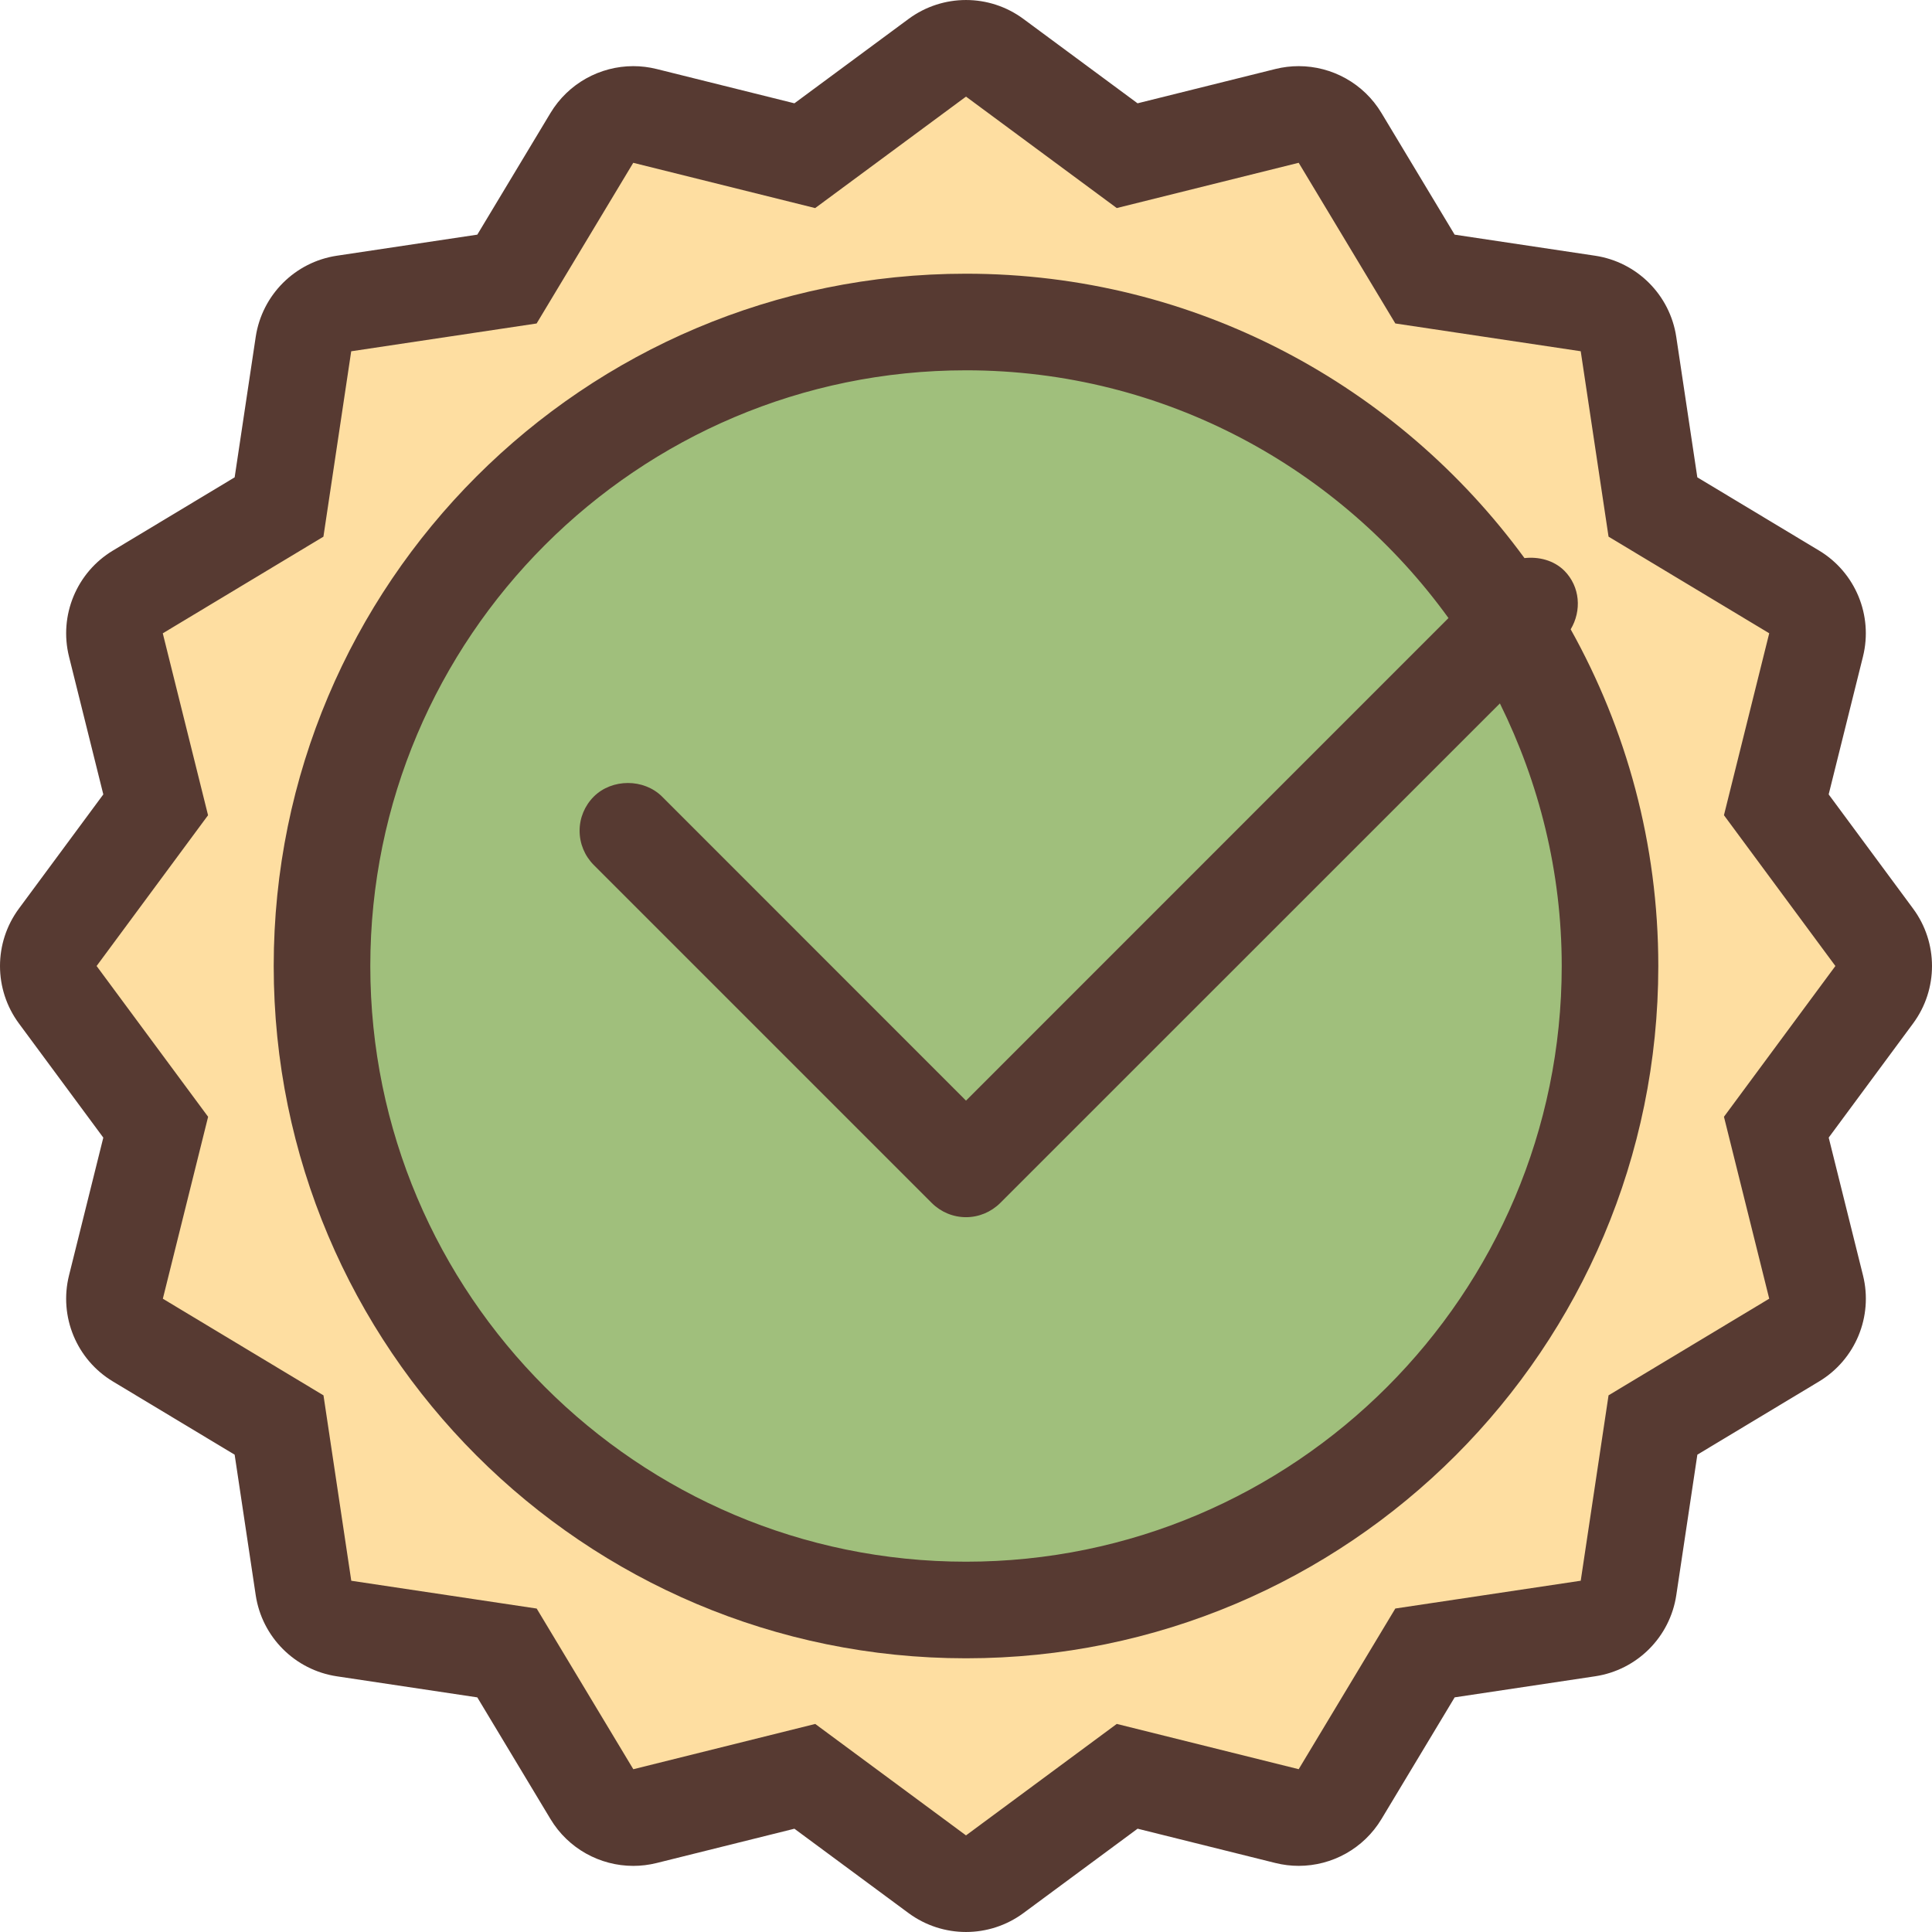
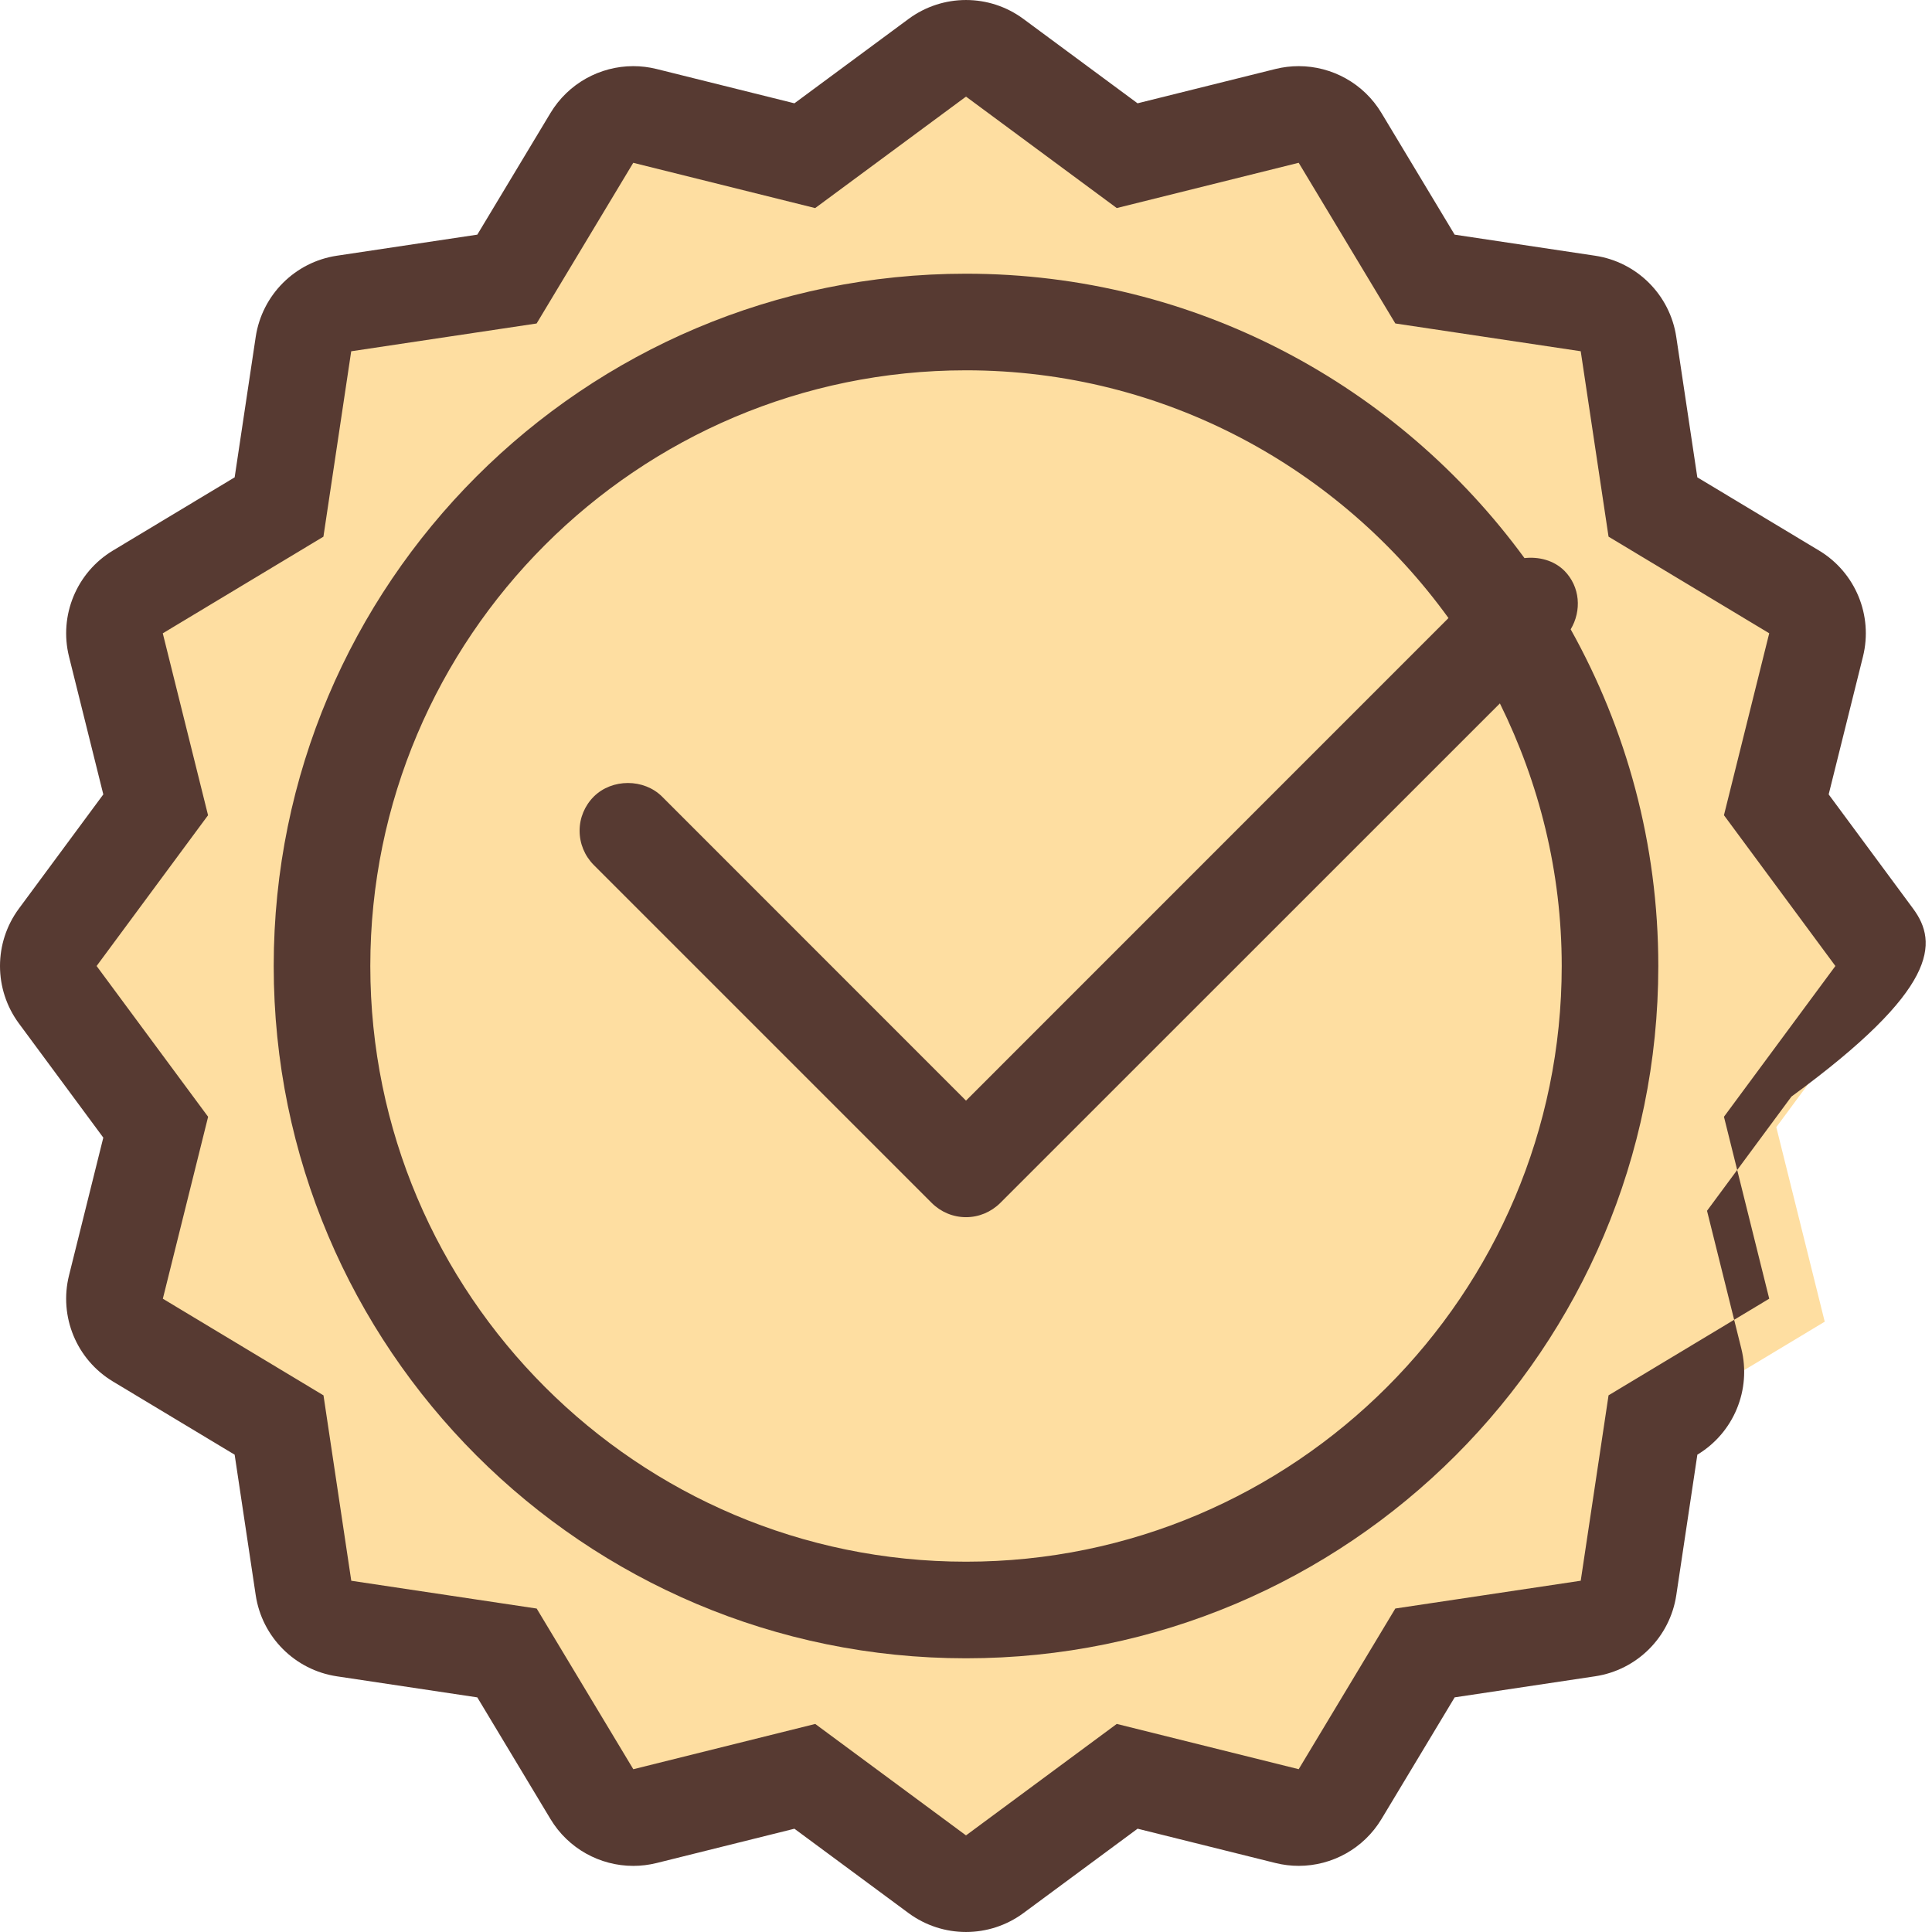
<svg xmlns="http://www.w3.org/2000/svg" height="800px" width="800px" version="1.1" id="Layer_1" viewBox="0 0 512.003 512.003" xml:space="preserve">
  <path style="fill:#FEDEA1;" d="M213.284,470.743l-51.541,12.834l-27.383-45.525l-52.531-7.876l-7.876-52.531l-45.517-27.383  l12.826-51.55L9.687,256.002l31.573-42.709l-12.826-51.55l45.517-27.383l7.876-52.531l52.531-7.876l27.383-45.525l51.541,12.834  l42.718-31.573l42.709,31.573l51.55-12.834l27.383,45.525l52.531,7.876l7.876,52.531l45.525,27.383l-12.834,51.55l31.573,42.709  l-31.573,42.709l12.834,51.55l-45.525,27.383l-7.876,52.531l-52.531,7.876l-27.383,45.525l-51.55-12.834l-42.709,31.573  L213.284,470.743z" />
-   <circle style="fill:#A0BF7C;" cx="256.002" cy="256.002" r="170.667" />
  <g>
    <path style="fill:#573A32;" d="M414.552,151.229c-2.799-2.756-6.75-3.746-10.547-3.328   c-33.374-45.619-87.151-75.366-148.002-75.366c-101.325,0-183.467,82.142-183.467,183.467s82.142,183.467,183.467,183.467   s183.467-82.142,183.467-183.467c0-32.41-8.474-62.797-23.219-89.225C419.194,161.853,418.775,155.47,414.552,151.229z    M256.002,413.868c-87.049,0-157.867-70.818-157.867-157.867S168.954,98.135,256.002,98.135c52.608,0,99.166,25.967,127.863,65.655   L256.002,291.679l-80.546-80.572c-4.847-4.804-13.252-4.804-18.099,0c-2.406,2.423-3.755,5.641-3.755,9.045   c0,3.422,1.348,6.647,3.746,9.071l89.6,89.6c2.423,2.398,5.649,3.746,9.054,3.746c3.405,0,6.622-1.348,9.054-3.746l132.437-132.412   c10.385,21.026,16.384,44.595,16.384,69.589C413.869,343.05,343.051,413.868,256.002,413.868z" />
-     <path style="fill:#573A32;" d="M506.985,240.787l-22.366-30.259l9.088-36.514c2.714-10.914-2.005-22.323-11.648-28.117   L449.811,126.5l-5.581-37.214c-1.664-11.119-10.402-19.857-21.521-21.521l-37.214-5.581l-19.396-32.247   c-4.702-7.825-13.107-12.407-21.931-12.407c-2.048,0-4.13,0.247-6.187,0.759l-36.514,9.088L271.209,5.011   c-4.514-3.337-9.856-5.009-15.206-5.009s-10.692,1.673-15.215,5.009l-30.259,22.366l-36.514-9.088   c-2.057-0.512-4.13-0.759-6.187-0.759c-8.832,0-17.229,4.591-21.939,12.407l-19.396,32.247l-37.205,5.581   c-11.119,1.664-19.849,10.402-21.521,21.521L62.185,126.5l-32.247,19.396c-9.634,5.794-14.362,17.203-11.648,28.117l9.088,36.514   L5.011,240.787c-6.682,9.045-6.682,21.393,0,30.438l22.366,30.259l-9.088,36.514c-2.714,10.914,2.005,22.323,11.648,28.117   l32.247,19.396l5.581,37.214c1.664,11.119,10.402,19.857,21.521,21.521l37.205,5.581l19.396,32.247   c4.702,7.825,13.107,12.407,21.939,12.407c2.048,0,4.122-0.247,6.187-0.759l36.514-9.088l30.259,22.366   c4.523,3.328,9.865,5.001,15.215,5.001s10.692-1.673,15.215-5.009l30.259-22.366l36.514,9.088c2.057,0.512,4.13,0.759,6.187,0.759   c8.832,0,17.229-4.591,21.931-12.407l19.396-32.247l37.214-5.581c11.119-1.664,19.857-10.394,21.521-21.521l5.581-37.214   l32.247-19.396c9.634-5.794,14.362-17.203,11.648-28.117l-9.088-36.514l22.366-30.259   C513.675,262.18,513.675,249.823,506.985,240.787z M456.868,295.955l11.998,48.213l-42.581,25.609l-7.373,49.135l-49.135,7.364   l-25.609,42.581l-48.213-11.998l-39.953,29.542l-39.953-29.534l-48.213,11.998l-25.609-42.581l-49.135-7.364l-7.364-49.135   l-42.573-25.609l11.998-48.213l-29.551-39.962l29.534-39.953l-11.998-48.213l42.573-25.609l7.364-49.135l49.135-7.364   l25.609-42.581l48.213,11.998l39.97-29.542l39.953,29.534l48.213-11.998l25.609,42.581l49.135,7.364l7.373,49.135l42.581,25.609   l-11.998,48.213l29.534,39.962L456.868,295.955z" />
+     <path style="fill:#573A32;" d="M506.985,240.787l-22.366-30.259l9.088-36.514c2.714-10.914-2.005-22.323-11.648-28.117   L449.811,126.5l-5.581-37.214c-1.664-11.119-10.402-19.857-21.521-21.521l-37.214-5.581l-19.396-32.247   c-4.702-7.825-13.107-12.407-21.931-12.407c-2.048,0-4.13,0.247-6.187,0.759l-36.514,9.088L271.209,5.011   c-4.514-3.337-9.856-5.009-15.206-5.009s-10.692,1.673-15.215,5.009l-30.259,22.366l-36.514-9.088   c-2.057-0.512-4.13-0.759-6.187-0.759c-8.832,0-17.229,4.591-21.939,12.407l-19.396,32.247l-37.205,5.581   c-11.119,1.664-19.849,10.402-21.521,21.521L62.185,126.5l-32.247,19.396c-9.634,5.794-14.362,17.203-11.648,28.117l9.088,36.514   L5.011,240.787c-6.682,9.045-6.682,21.393,0,30.438l22.366,30.259l-9.088,36.514c-2.714,10.914,2.005,22.323,11.648,28.117   l32.247,19.396l5.581,37.214c1.664,11.119,10.402,19.857,21.521,21.521l37.205,5.581l19.396,32.247   c4.702,7.825,13.107,12.407,21.939,12.407c2.048,0,4.122-0.247,6.187-0.759l36.514-9.088l30.259,22.366   c4.523,3.328,9.865,5.001,15.215,5.001s10.692-1.673,15.215-5.009l30.259-22.366l36.514,9.088c2.057,0.512,4.13,0.759,6.187,0.759   c8.832,0,17.229-4.591,21.931-12.407l19.396-32.247l37.214-5.581c11.119-1.664,19.857-10.394,21.521-21.521l5.581-37.214   c9.634-5.794,14.362-17.203,11.648-28.117l-9.088-36.514l22.366-30.259   C513.675,262.18,513.675,249.823,506.985,240.787z M456.868,295.955l11.998,48.213l-42.581,25.609l-7.373,49.135l-49.135,7.364   l-25.609,42.581l-48.213-11.998l-39.953,29.542l-39.953-29.534l-48.213,11.998l-25.609-42.581l-49.135-7.364l-7.364-49.135   l-42.573-25.609l11.998-48.213l-29.551-39.962l29.534-39.953l-11.998-48.213l42.573-25.609l7.364-49.135l49.135-7.364   l25.609-42.581l48.213,11.998l39.97-29.542l39.953,29.534l48.213-11.998l25.609,42.581l49.135,7.364l7.373,49.135l42.581,25.609   l-11.998,48.213l29.534,39.962L456.868,295.955z" />
  </g>
</svg>